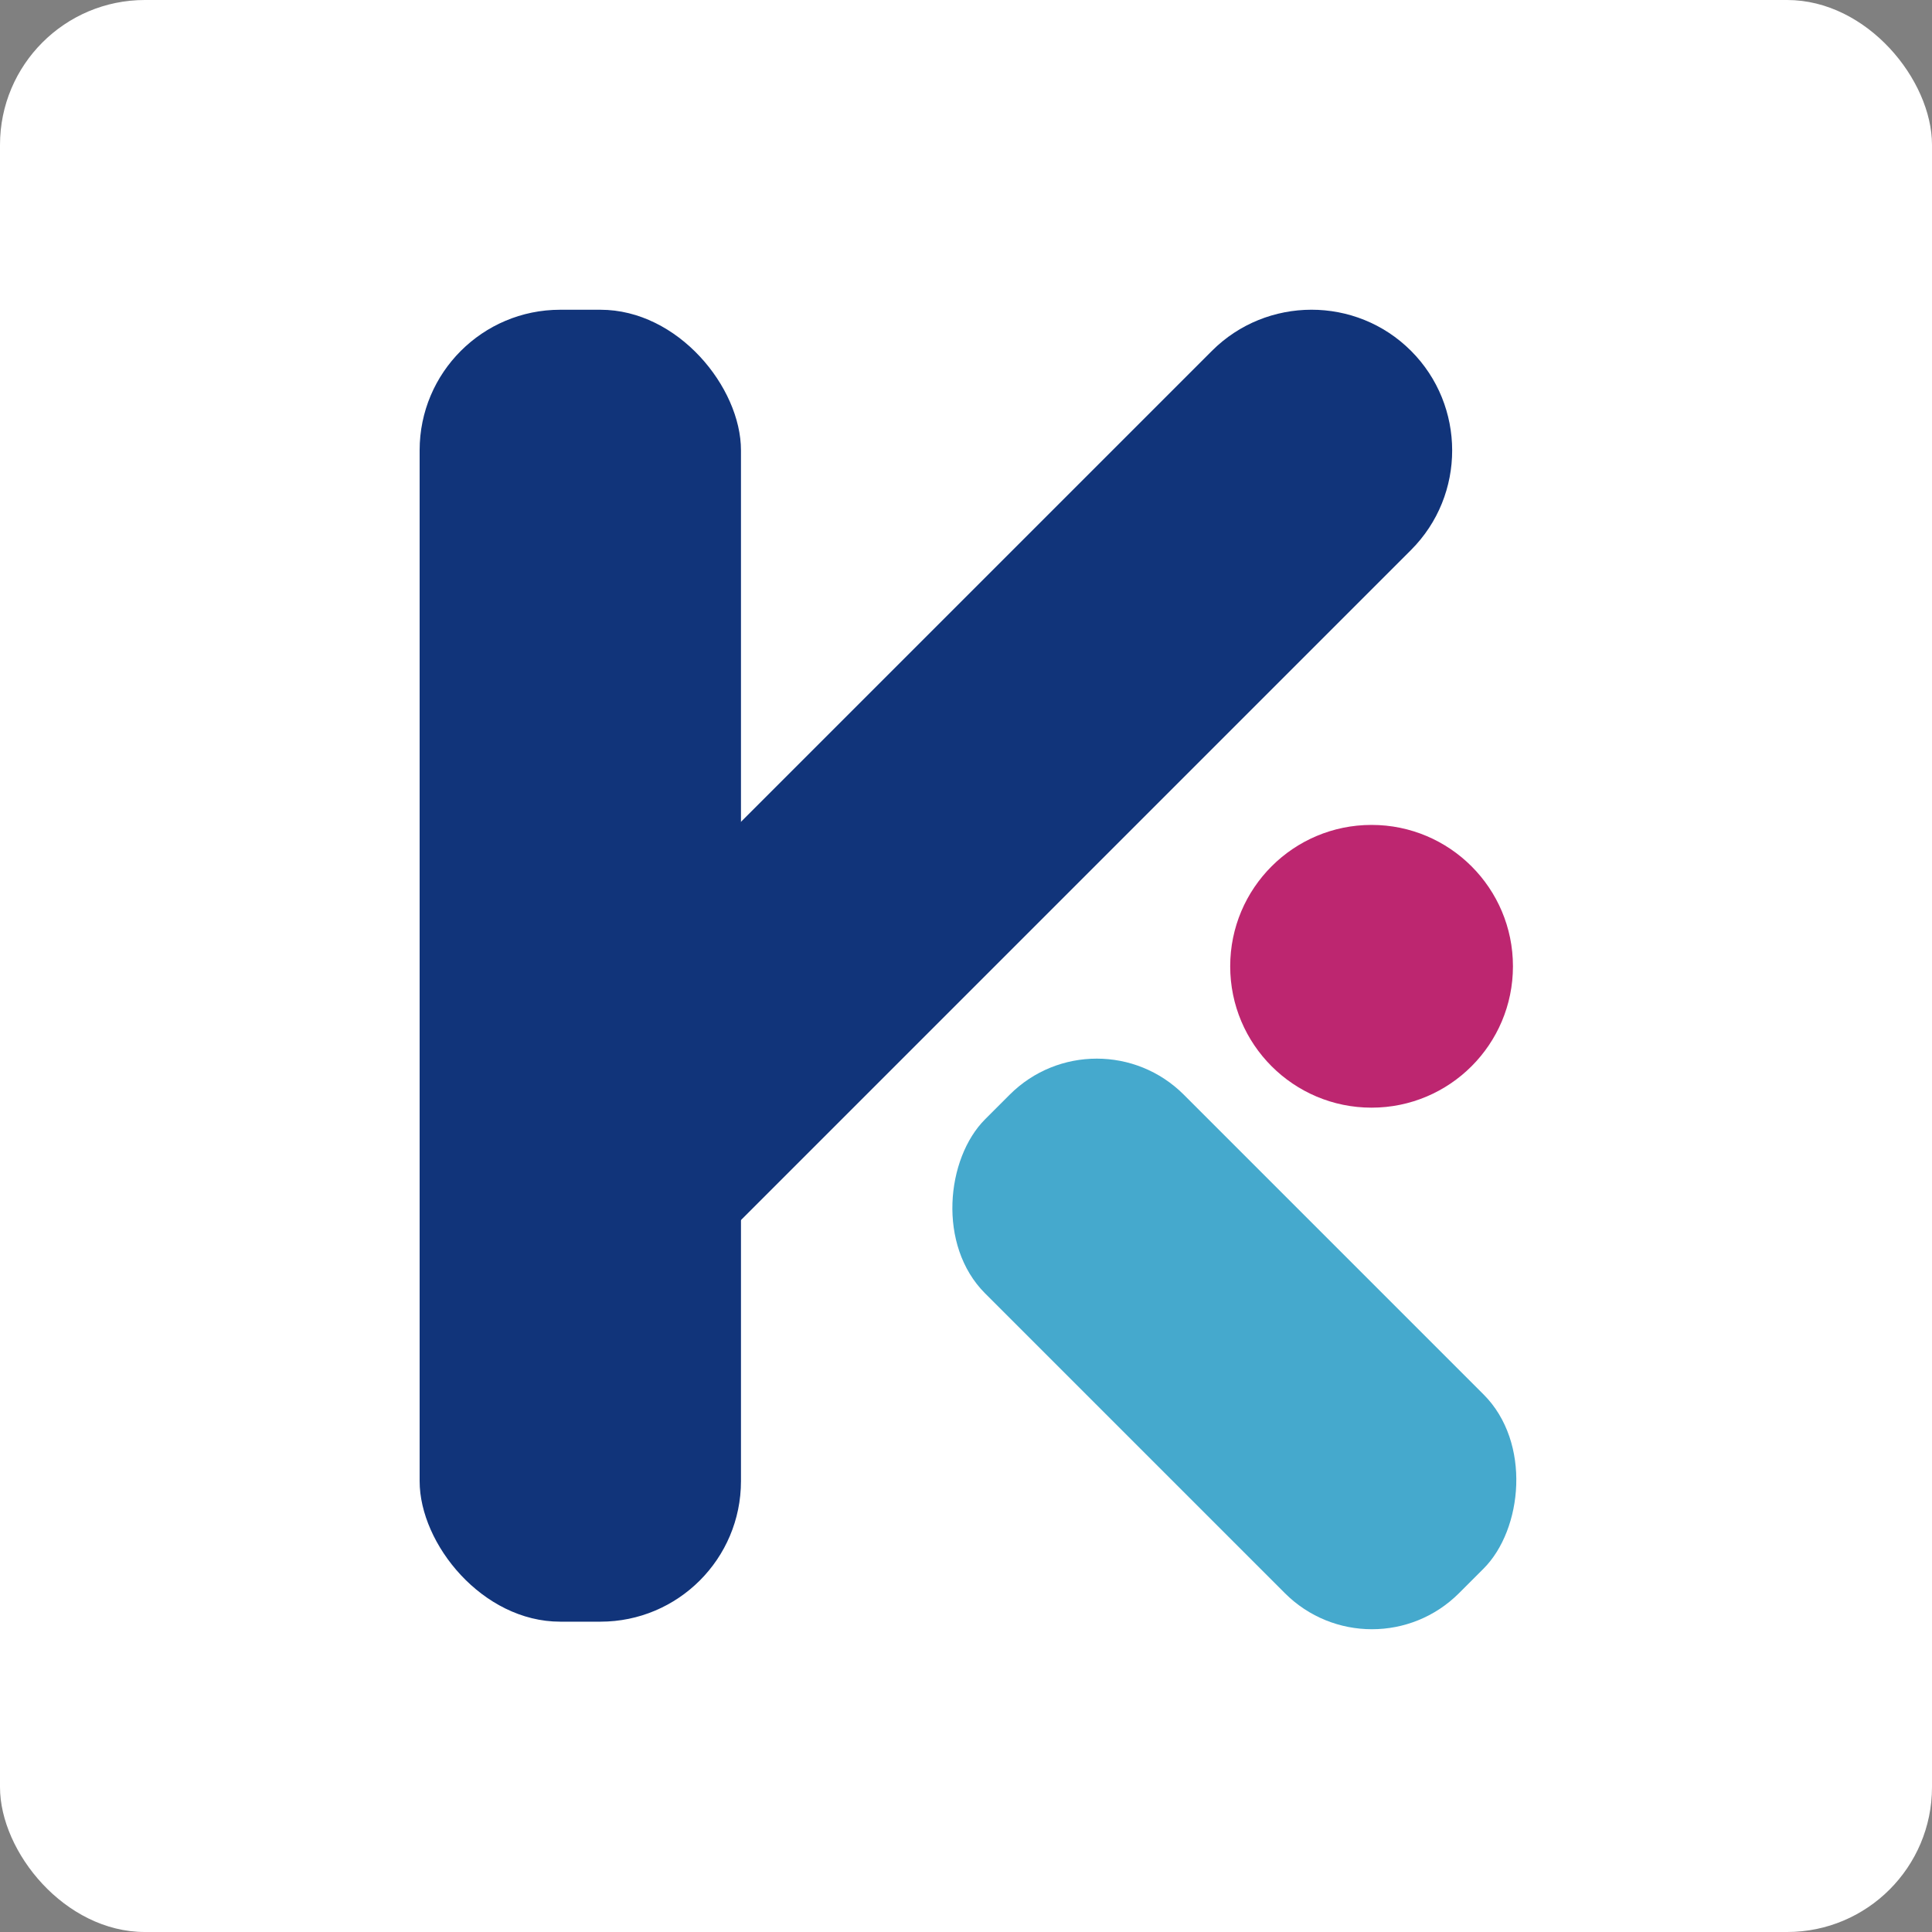
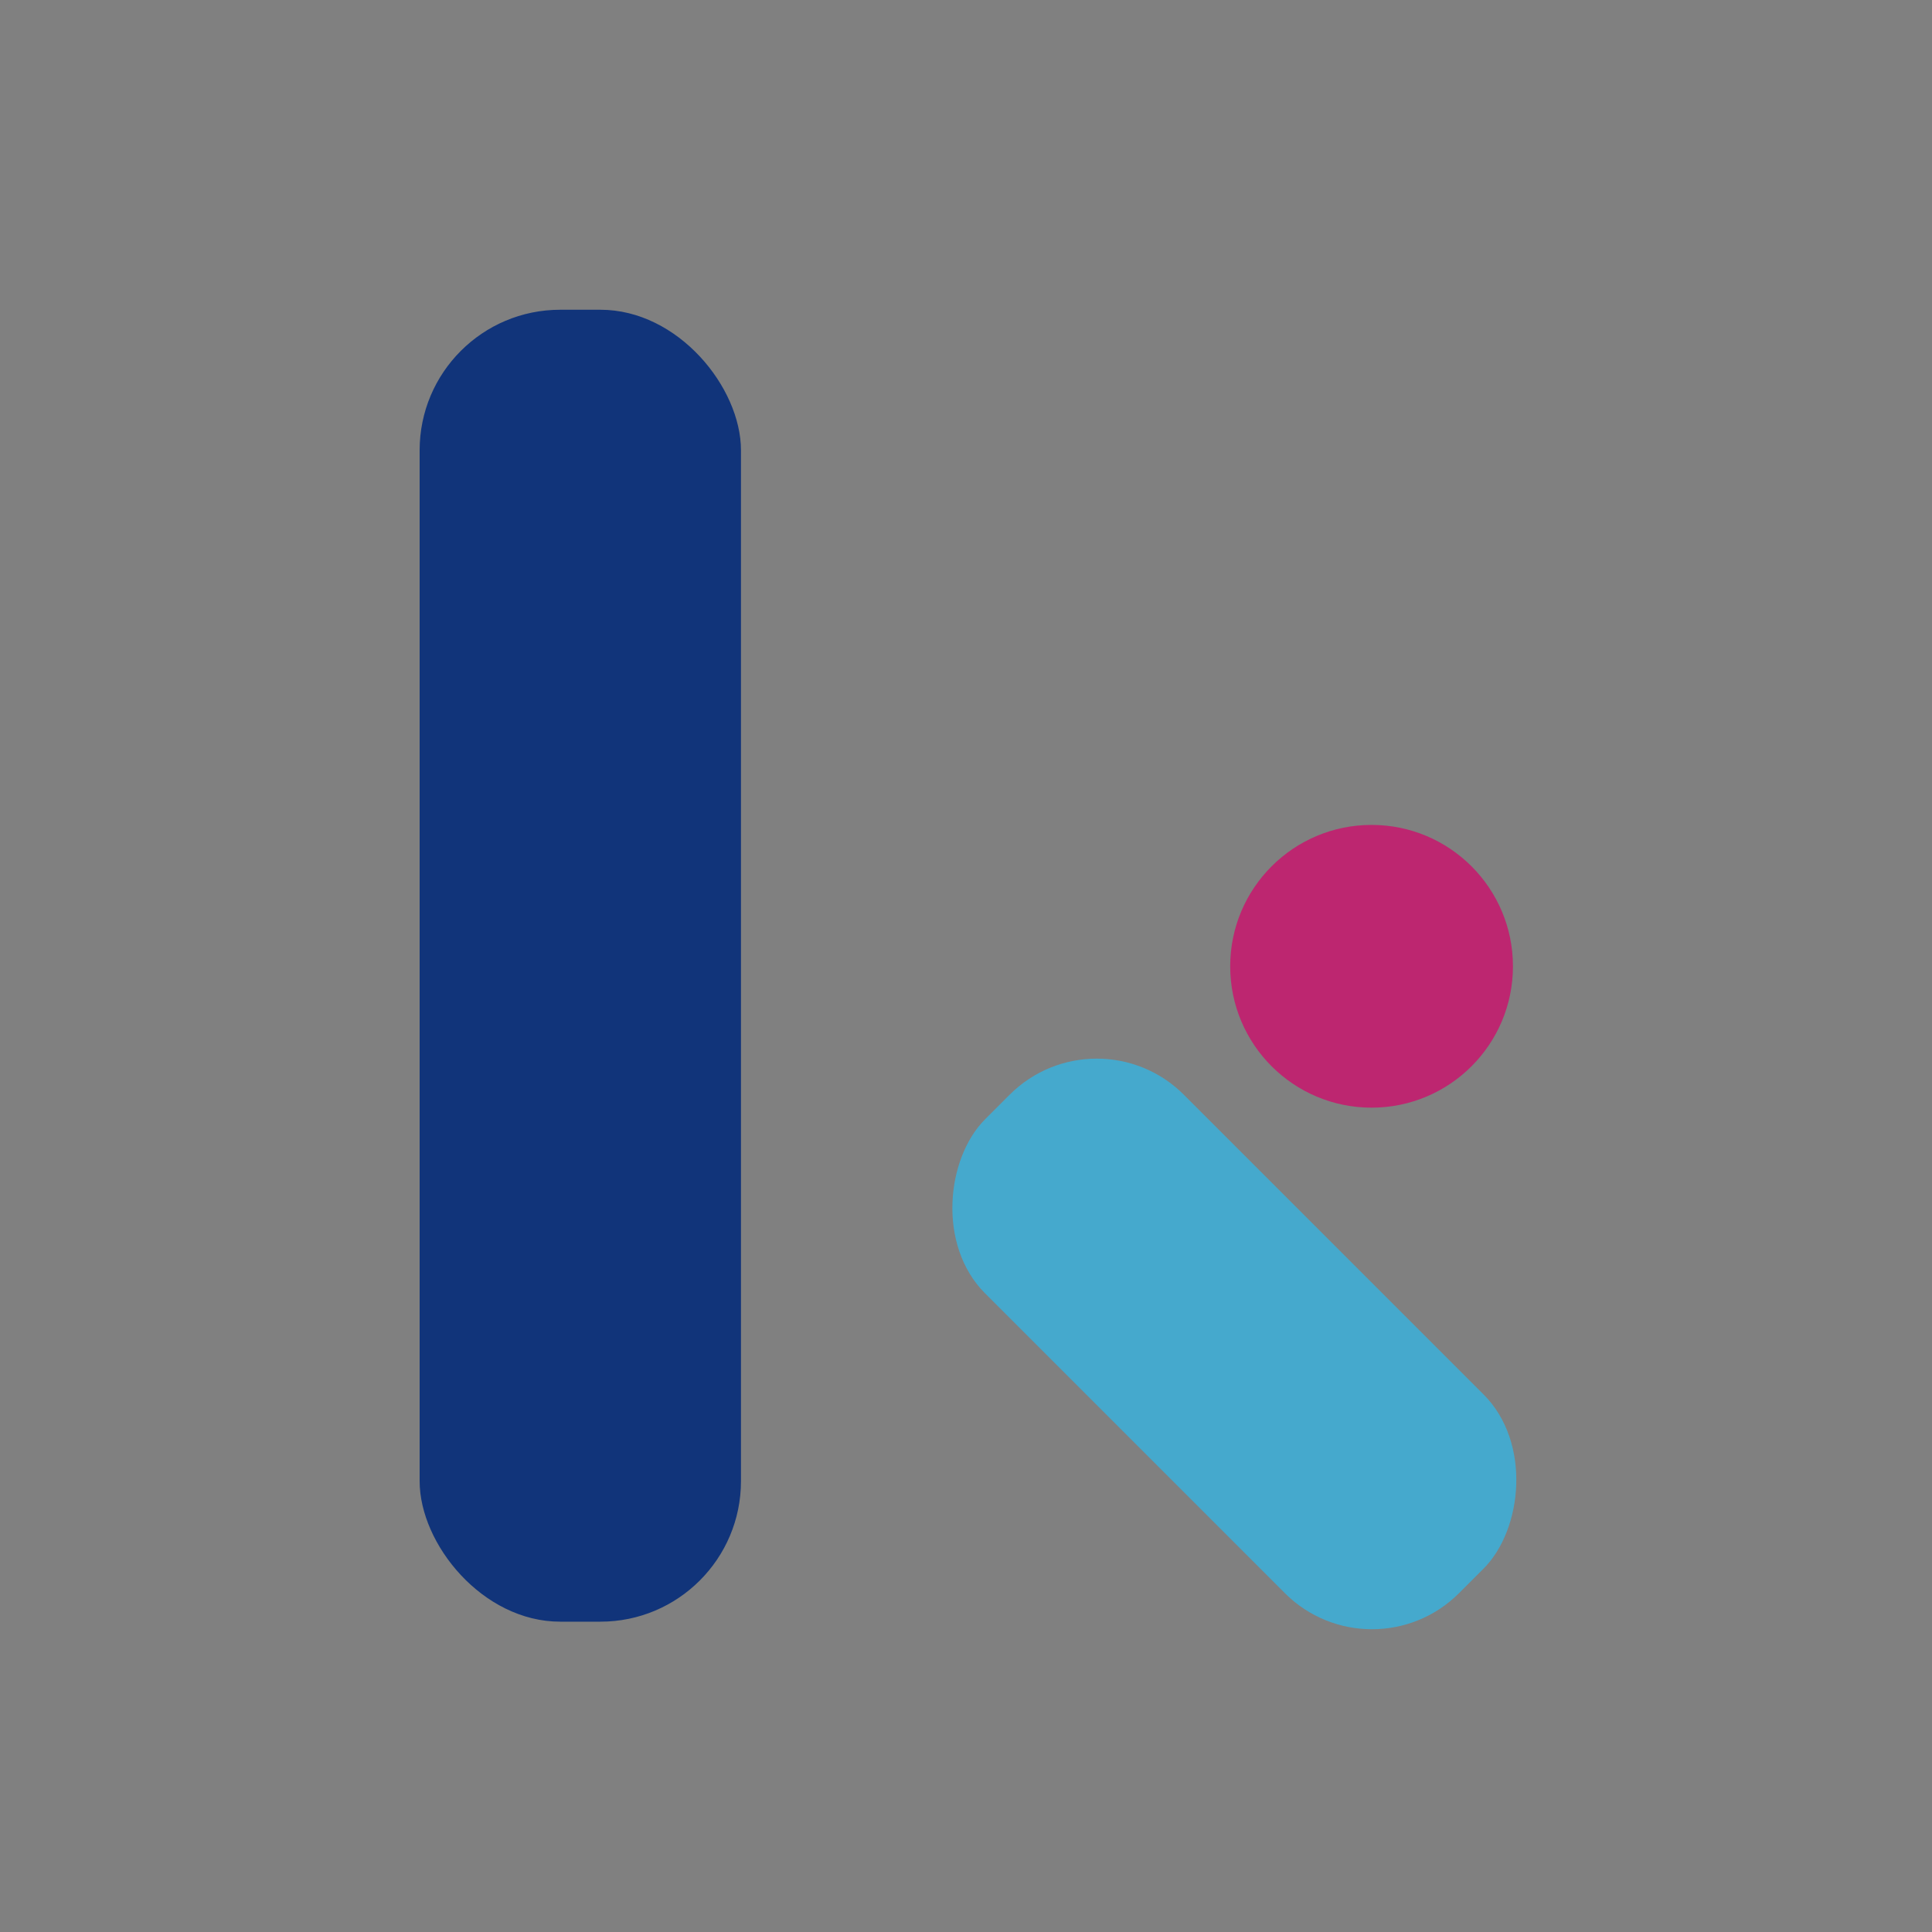
<svg xmlns="http://www.w3.org/2000/svg" fill="none" version="1.1" width="40" height="40" viewBox="0 0 40 40">
  <rect x="0" y="0" width="40" height="40" fill="#808080" stroke="none" />
  <g>
    <g>
      <g>
        <g>
-           <rect x="0" y="0" width="40" height="40" rx="3" fill="#FFFFFF" fill-opacity="1" style="mix-blend-mode:passthrough" />
-         </g>
+           </g>
        <g>
          <g>
            <rect x="8.688" y="6.413" width="6.653" height="27.162" rx="2.91" fill="#11347A" fill-opacity="1" style="mix-blend-mode:passthrough" />
          </g>
          <g transform="matrix(0.707,0.707,-0.707,0.707,21.406,-9.945)">
            <rect x="22.707" y="20.867" width="13.878" height="5.819" rx="2.55" fill="#45A9CD" fill-opacity="1" style="mix-blend-mode:passthrough" />
          </g>
          <g transform="matrix(0.707,-0.707,0.707,0.707,-13.055,13.549)">
-             <path d="M9.828,22.533L31.422,22.533C33.023,22.533,34.338,23.837,34.338,25.448C34.338,27.049,33.034,28.364,31.422,28.364L9.828,28.364L9.828,22.545L9.828,22.533Z" fill="#11347A" fill-opacity="1" style="mix-blend-mode:passthrough" />
-           </g>
+             </g>
          <g>
            <ellipse cx="28.397" cy="20.006" rx="2.927" ry="2.927" fill="#BD2670" fill-opacity="1" style="mix-blend-mode:passthrough" />
          </g>
        </g>
      </g>
    </g>
  </g>
</svg>